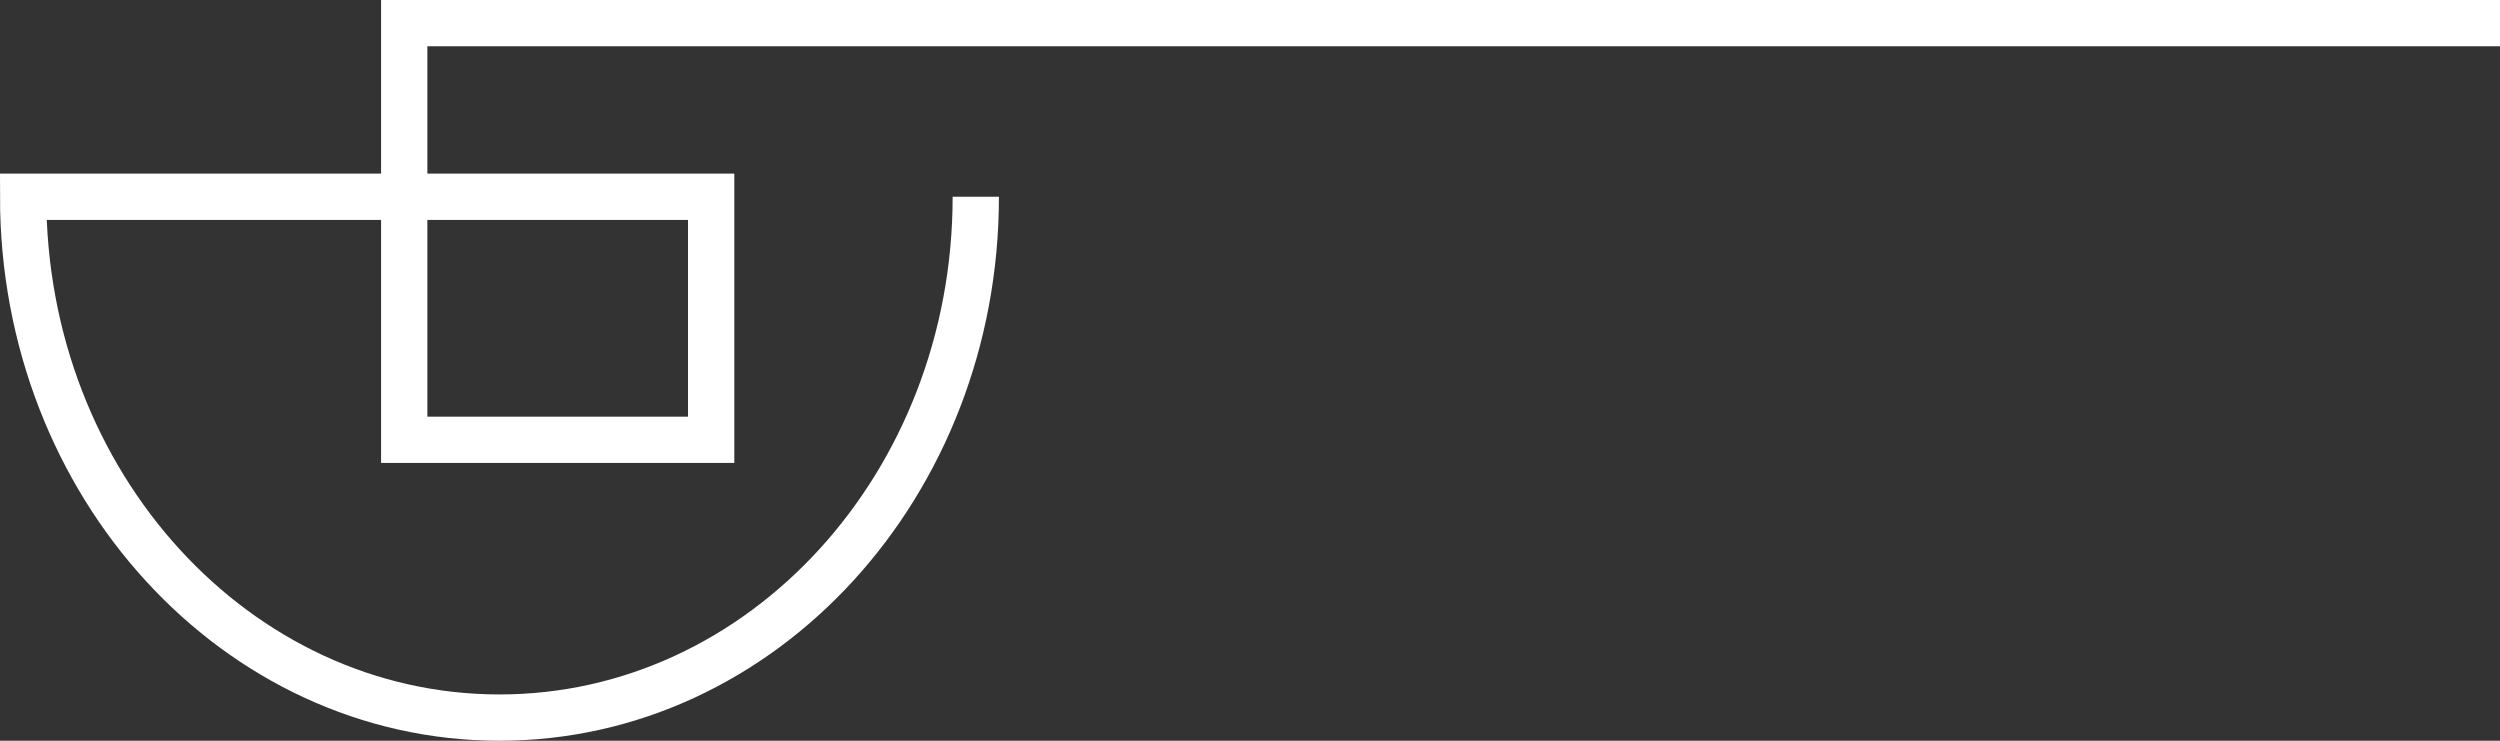
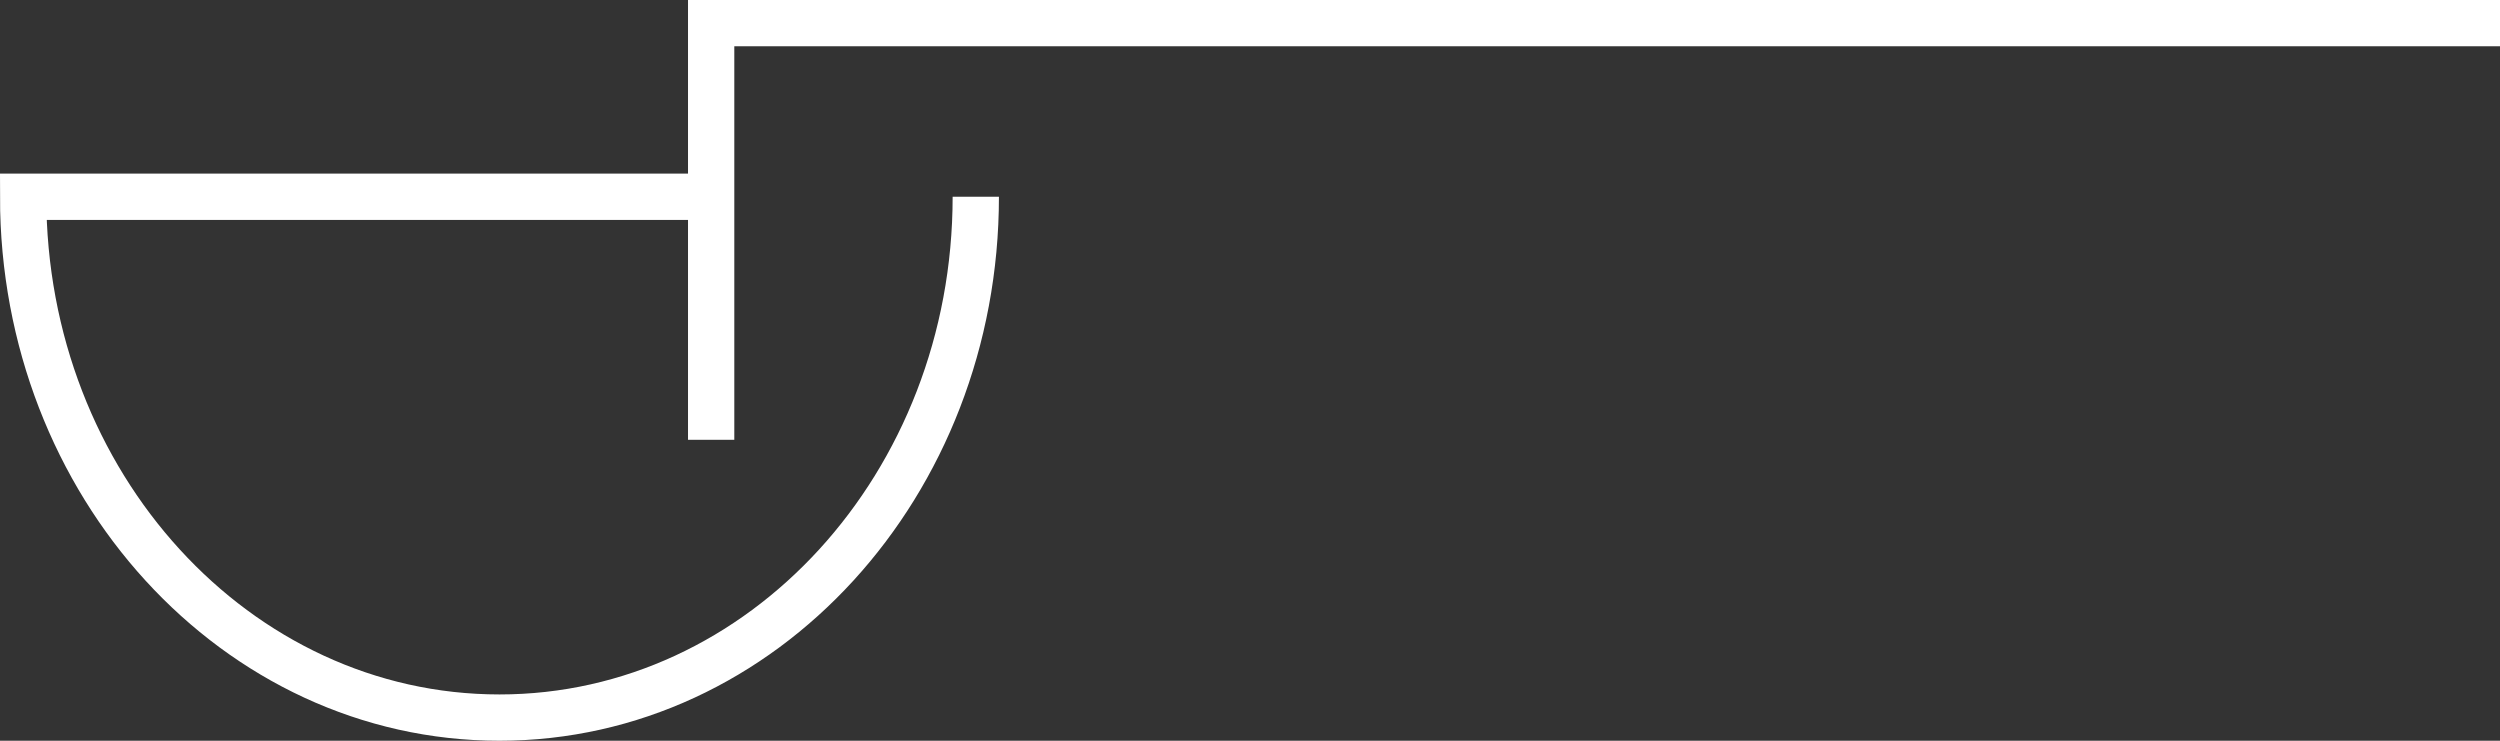
<svg xmlns="http://www.w3.org/2000/svg" width="108" height="32" viewBox="0 0 108 32" fill="none">
  <rect x="0" y="0" width="108" height="32" fill="#333333" stroke="none" />
-   <path d="M42.154 8.5C42.154 20.926 32.941 31 21.577 31C10.213 31 1 20.926 1 8.5H30.722V19H17.462V1L108 1" stroke="white" stroke-width="2" />
+   <path d="M42.154 8.5C42.154 20.926 32.941 31 21.577 31C10.213 31 1 20.926 1 8.5H30.722V19V1L108 1" stroke="white" stroke-width="2" />
</svg>